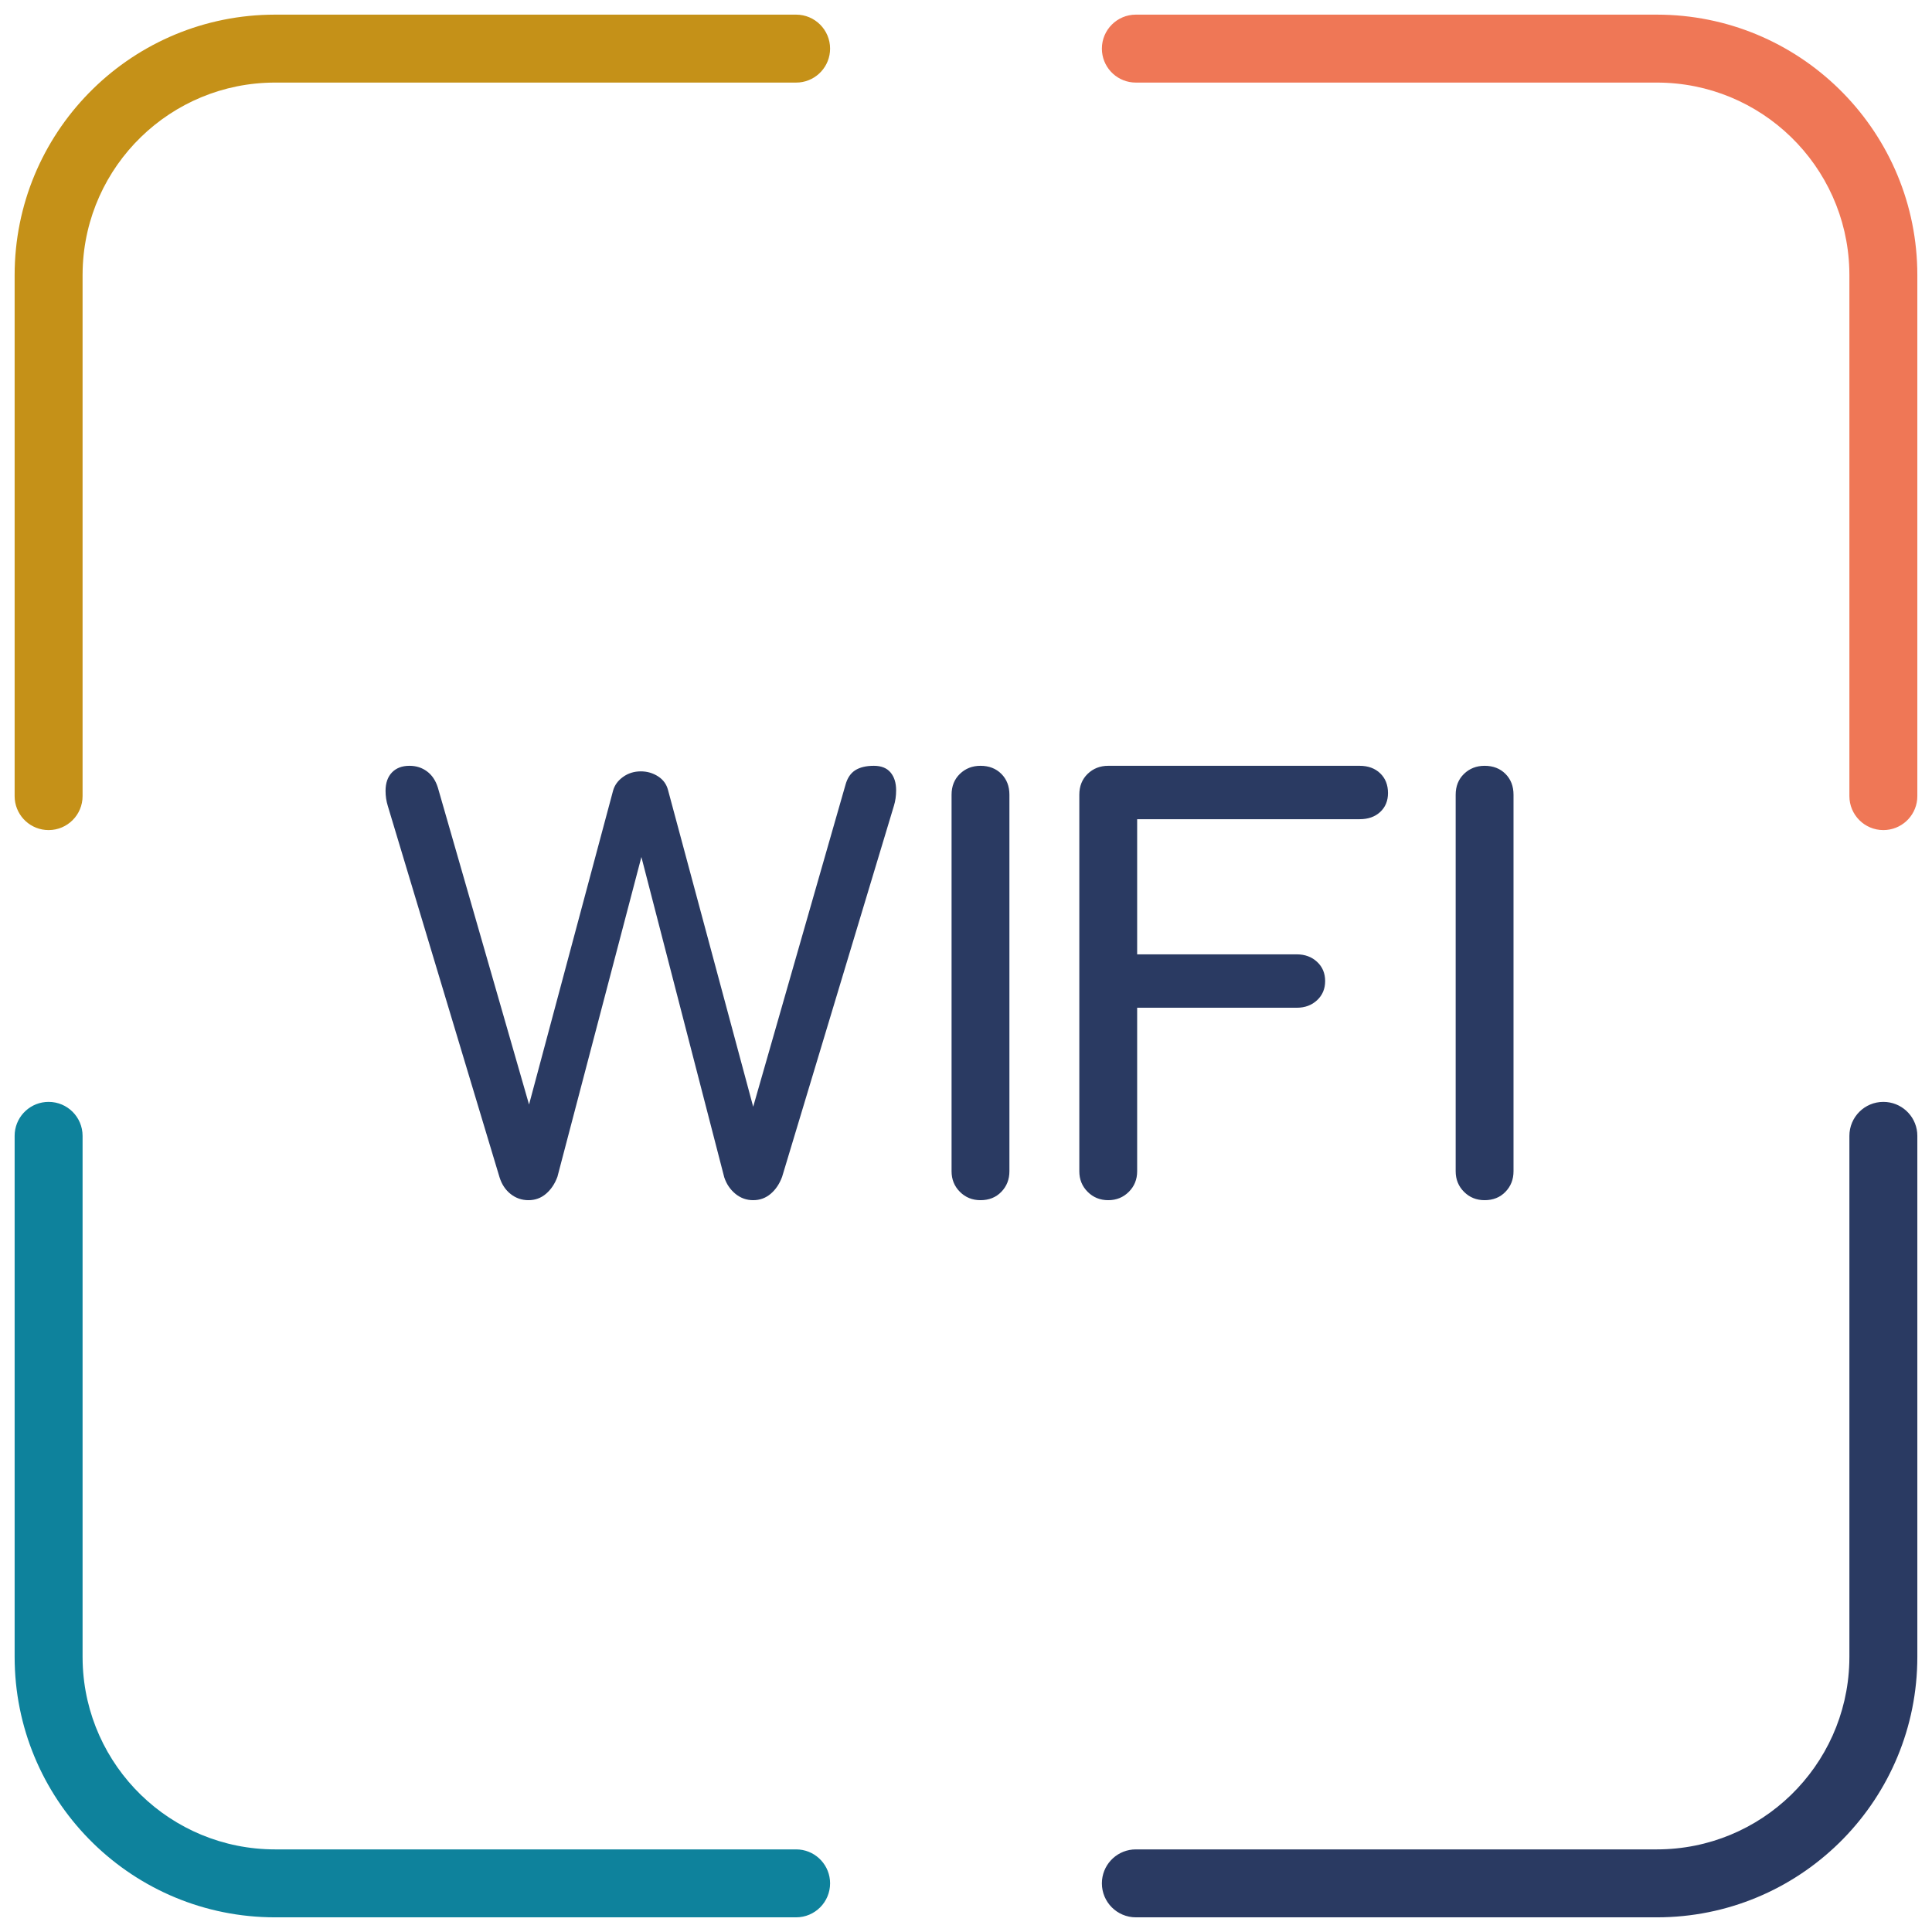
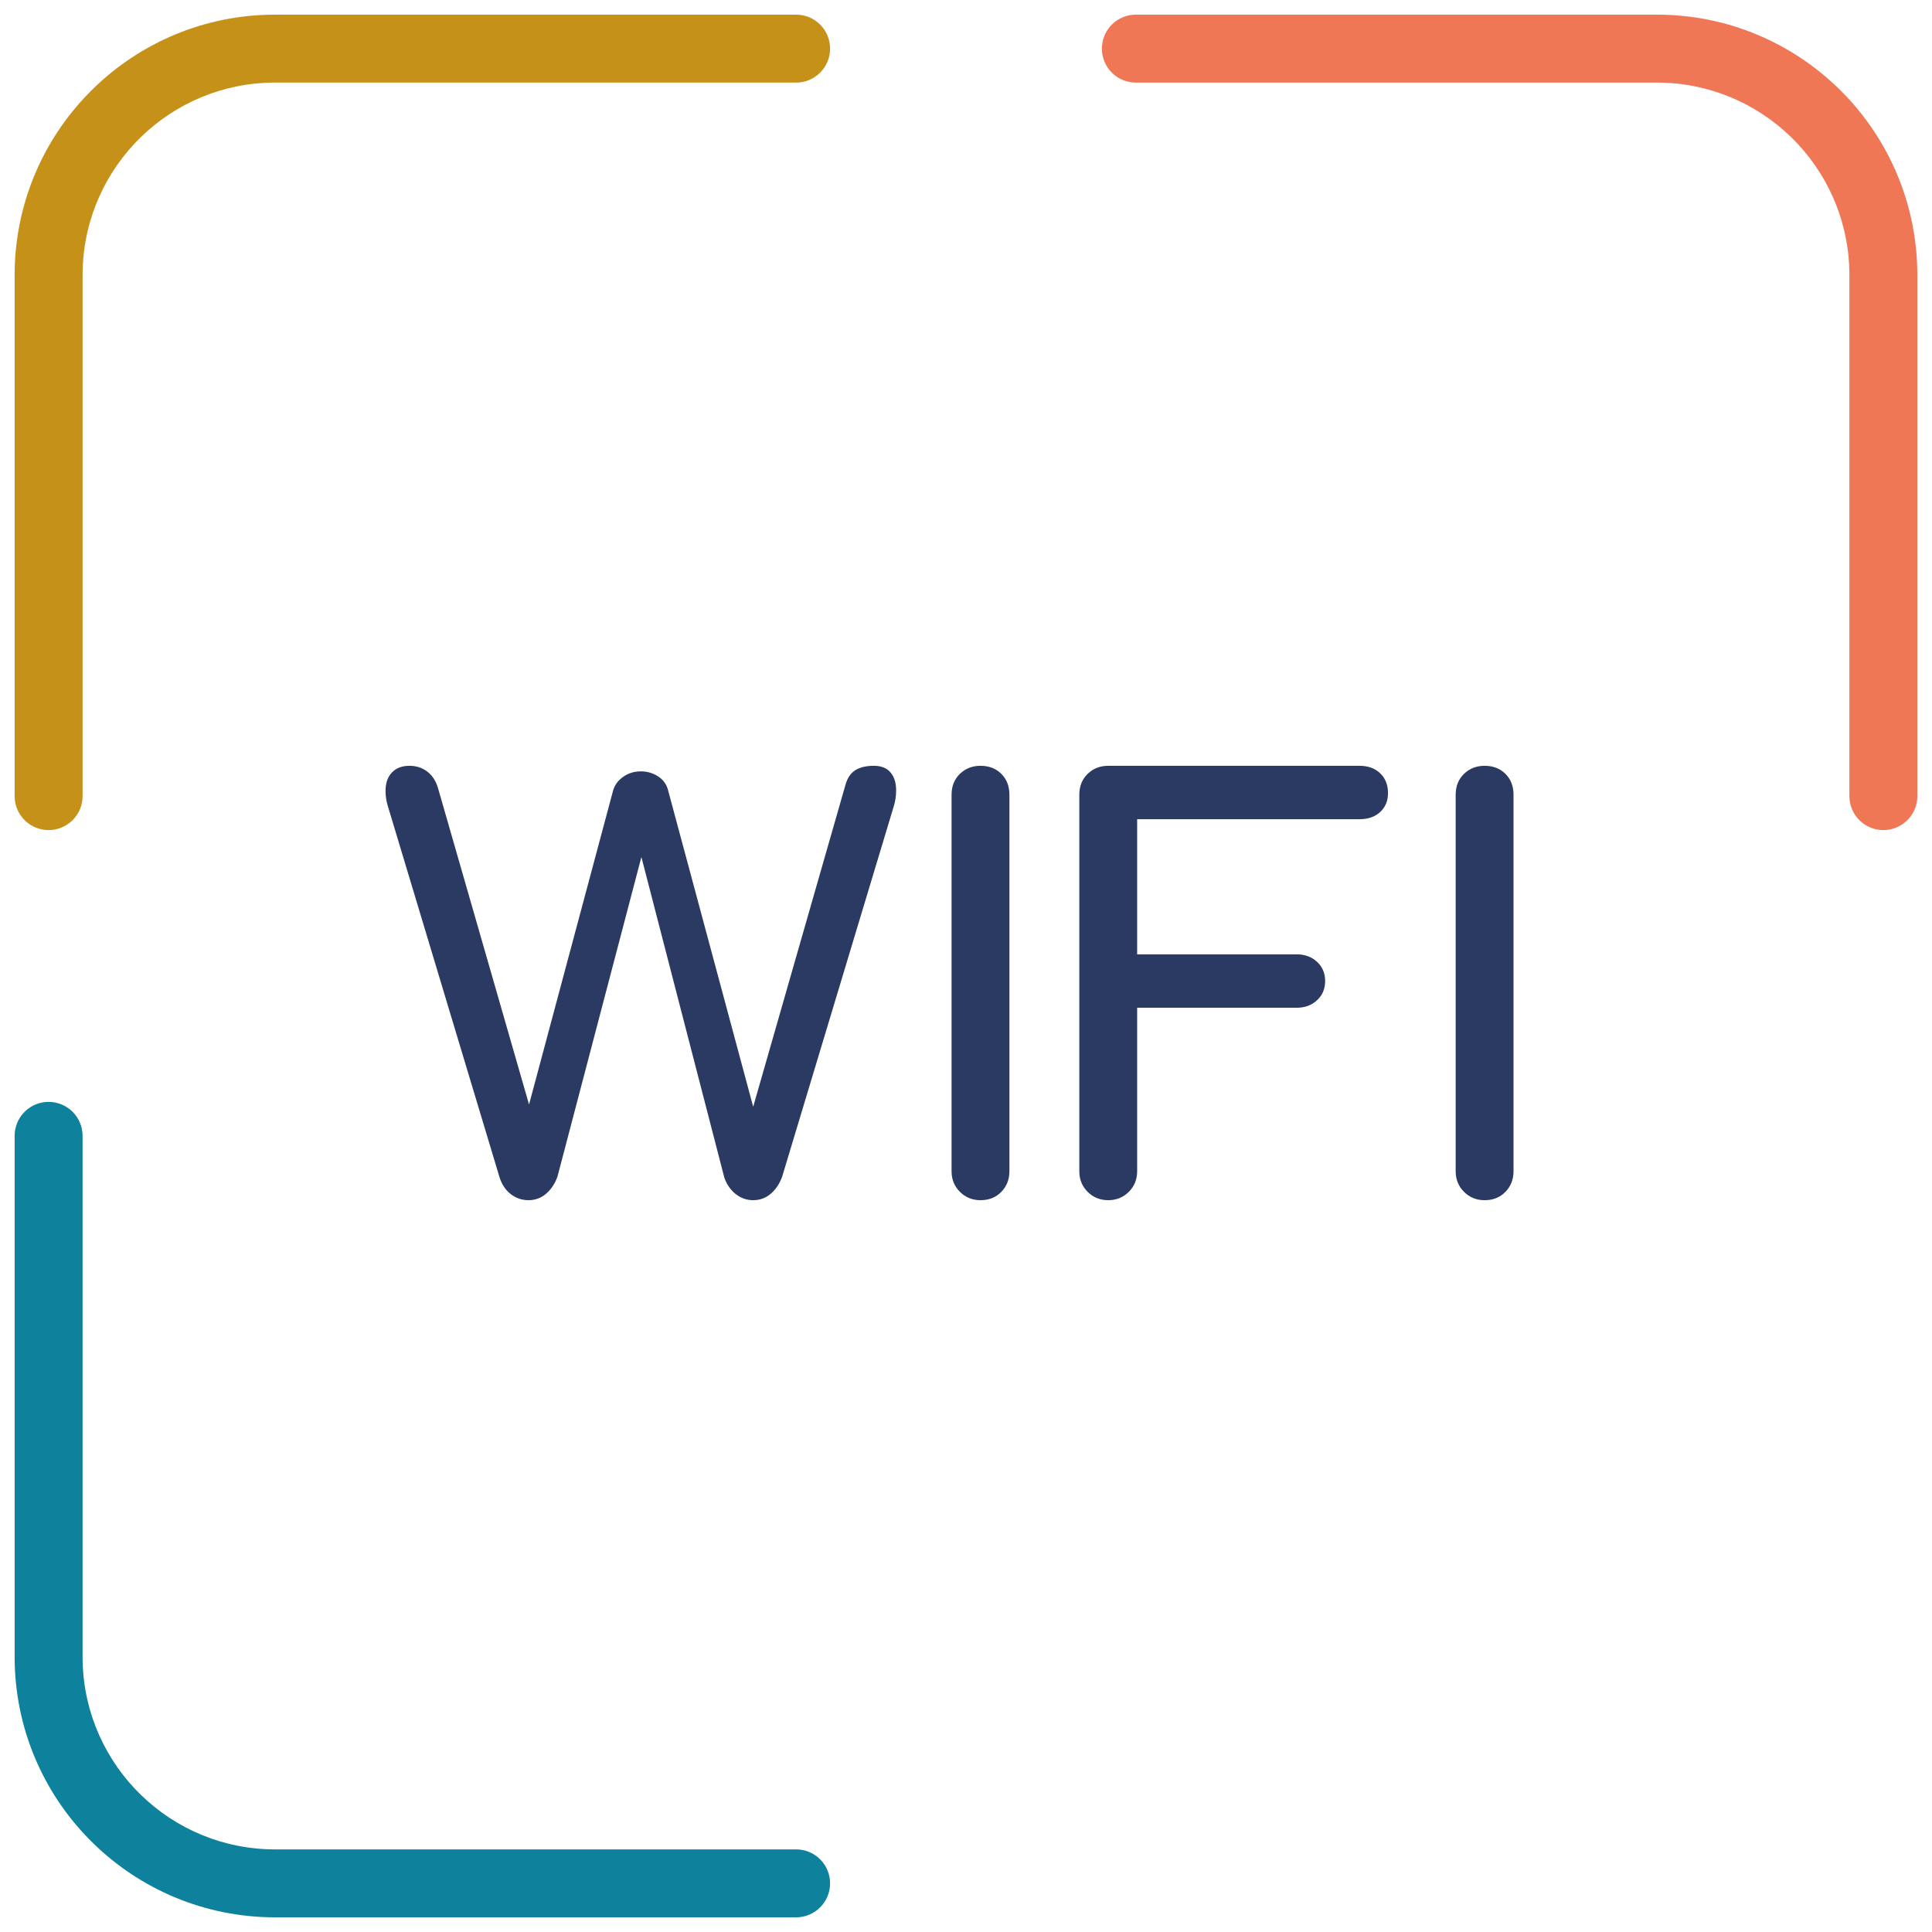
<svg xmlns="http://www.w3.org/2000/svg" width="66px" height="66px" viewBox="0 0 66 66" version="1.1">
  <title>icon-wifi</title>
  <g id="camere" stroke="none" stroke-width="1" fill="none" fill-rule="evenodd">
    <g id="Artboard" transform="translate(-1001, -376)" fill-rule="nonzero">
      <g id="icon-wifi" transform="translate(1001, 376)">
        <g id="Group" transform="translate(0.5, 0.5)">
          <path d="M26.696,0 C27.337,0 27.857,0.52 27.857,1.161 C27.857,1.764 27.397,2.26 26.808,2.316 L26.696,2.321 L8.899,2.321 C5.332,2.321 2.429,5.16 2.324,8.701 L2.321,8.899 L2.321,26.696 C2.321,27.337 1.802,27.857 1.161,27.857 C0.557,27.857 0.062,27.397 0.005,26.808 L0,26.696 L0,8.899 C0,4.06 3.862,0.123 8.673,0.003 L8.899,0 L26.696,0 Z" id="Path-5" fill="#C59118" />
          <path d="M63.839,0 C64.48,0 65,0.52 65,1.161 C65,1.764 64.54,2.26 63.951,2.316 L63.839,2.321 L46.042,2.321 C42.475,2.321 39.572,5.16 39.467,8.701 L39.464,8.899 L39.464,26.696 C39.464,27.337 38.945,27.857 38.304,27.857 C37.7,27.857 37.204,27.397 37.148,26.808 L37.143,26.696 L37.143,8.899 C37.143,4.06 41.005,0.123 45.816,0.003 L46.042,0 L63.839,0 Z" id="Path-5" fill="#EF7756" transform="translate(51.071, 13.929) scale(-1, 1) translate(-51.071, -13.929) " />
-           <path d="M63.839,37.143 C64.48,37.143 65,37.663 65,38.304 C65,38.907 64.54,39.403 63.951,39.459 L63.839,39.464 L46.042,39.464 C42.475,39.464 39.572,42.303 39.467,45.844 L39.464,46.042 L39.464,63.839 C39.464,64.48 38.945,65 38.304,65 C37.7,65 37.204,64.54 37.148,63.951 L37.143,63.839 L37.143,46.042 C37.143,41.203 41.005,37.266 45.816,37.146 L46.042,37.143 L63.839,37.143 Z" id="Path-5" fill="#2A3A62" transform="translate(51.071, 51.071) rotate(180) translate(-51.071, -51.071) " />
          <path d="M26.696,37.143 C27.337,37.143 27.857,37.663 27.857,38.304 C27.857,38.907 27.397,39.403 26.808,39.459 L26.696,39.464 L8.899,39.464 C5.332,39.464 2.429,42.303 2.324,45.844 L2.321,46.042 L2.321,63.839 C2.321,64.48 1.802,65 1.161,65 C0.557,65 0.062,64.54 0.005,63.951 L0,63.839 L0,46.042 C0,41.203 3.862,37.266 8.673,37.146 L8.899,37.143 L26.696,37.143 Z" id="Path-5" fill="#0E829C" transform="translate(13.929, 51.071) scale(-1, 1) rotate(-180) translate(-13.929, -51.071) " />
        </g>
        <path d="M25.73,41 C25.958,41 26.157,40.927 26.328,40.782 C26.5,40.636 26.629,40.443 26.718,40.202 L26.718,40.202 L30.537,27.529 C30.588,27.364 30.613,27.187 30.613,26.997 C30.613,26.744 30.55,26.541 30.423,26.389 C30.296,26.237 30.106,26.161 29.853,26.161 C29.587,26.161 29.375,26.212 29.216,26.313 C29.058,26.414 28.947,26.579 28.884,26.807 L28.884,26.807 L25.73,37.808 L22.823,26.997 C22.772,26.794 22.658,26.636 22.481,26.522 C22.304,26.408 22.107,26.351 21.892,26.351 C21.664,26.351 21.461,26.414 21.284,26.541 C21.107,26.668 20.993,26.826 20.942,27.016 L20.942,27.016 L18.073,37.732 L14.957,26.902 C14.881,26.661 14.758,26.478 14.586,26.351 C14.415,26.224 14.216,26.161 13.988,26.161 C13.735,26.161 13.535,26.237 13.389,26.389 C13.244,26.541 13.171,26.75 13.171,27.016 C13.171,27.193 13.196,27.364 13.247,27.529 L13.247,27.529 L17.066,40.221 C17.142,40.462 17.269,40.652 17.446,40.791 C17.623,40.93 17.826,41 18.054,41 C18.282,41 18.482,40.927 18.652,40.782 C18.823,40.636 18.953,40.443 19.042,40.202 L19.042,40.202 L21.911,29.277 L24.742,40.221 C24.818,40.449 24.945,40.636 25.122,40.782 C25.299,40.927 25.502,41 25.73,41 Z M33.495,41 C33.786,41 34.024,40.905 34.207,40.715 C34.391,40.525 34.483,40.291 34.483,40.012 L34.483,40.012 L34.483,27.149 C34.483,26.858 34.391,26.62 34.207,26.436 C34.024,26.253 33.786,26.161 33.495,26.161 C33.216,26.161 32.982,26.253 32.792,26.436 C32.602,26.62 32.507,26.858 32.507,27.149 L32.507,27.149 L32.507,40.012 C32.507,40.291 32.602,40.525 32.792,40.715 C32.982,40.905 33.216,41 33.495,41 Z M37.859,41 C38.137,41 38.372,40.905 38.562,40.715 C38.752,40.525 38.847,40.291 38.847,40.012 L38.847,40.012 L38.847,34.426 L44.3,34.426 C44.578,34.426 44.81,34.34 44.993,34.169 C45.177,33.998 45.269,33.78 45.269,33.514 C45.269,33.248 45.177,33.029 44.993,32.858 C44.81,32.688 44.578,32.602 44.3,32.602 L44.3,32.602 L38.847,32.602 L38.847,27.985 L46.447,27.985 C46.738,27.985 46.972,27.903 47.15,27.738 C47.327,27.573 47.416,27.358 47.416,27.092 C47.416,26.813 47.327,26.588 47.15,26.418 C46.972,26.247 46.738,26.161 46.447,26.161 L46.447,26.161 L37.859,26.161 C37.58,26.161 37.346,26.253 37.156,26.436 C36.966,26.62 36.871,26.858 36.871,27.149 L36.871,27.149 L36.871,40.012 C36.871,40.291 36.966,40.525 37.156,40.715 C37.346,40.905 37.58,41 37.859,41 Z M50.716,41 C51.007,41 51.245,40.905 51.428,40.715 C51.612,40.525 51.704,40.291 51.704,40.012 L51.704,40.012 L51.704,27.149 C51.704,26.858 51.612,26.62 51.428,26.436 C51.245,26.253 51.007,26.161 50.716,26.161 C50.437,26.161 50.203,26.253 50.013,26.436 C49.823,26.62 49.728,26.858 49.728,27.149 L49.728,27.149 L49.728,40.012 C49.728,40.291 49.823,40.525 50.013,40.715 C50.203,40.905 50.437,41 50.716,41 Z" id="WIFI" fill="#2A3A62" />
      </g>
    </g>
  </g>
</svg>